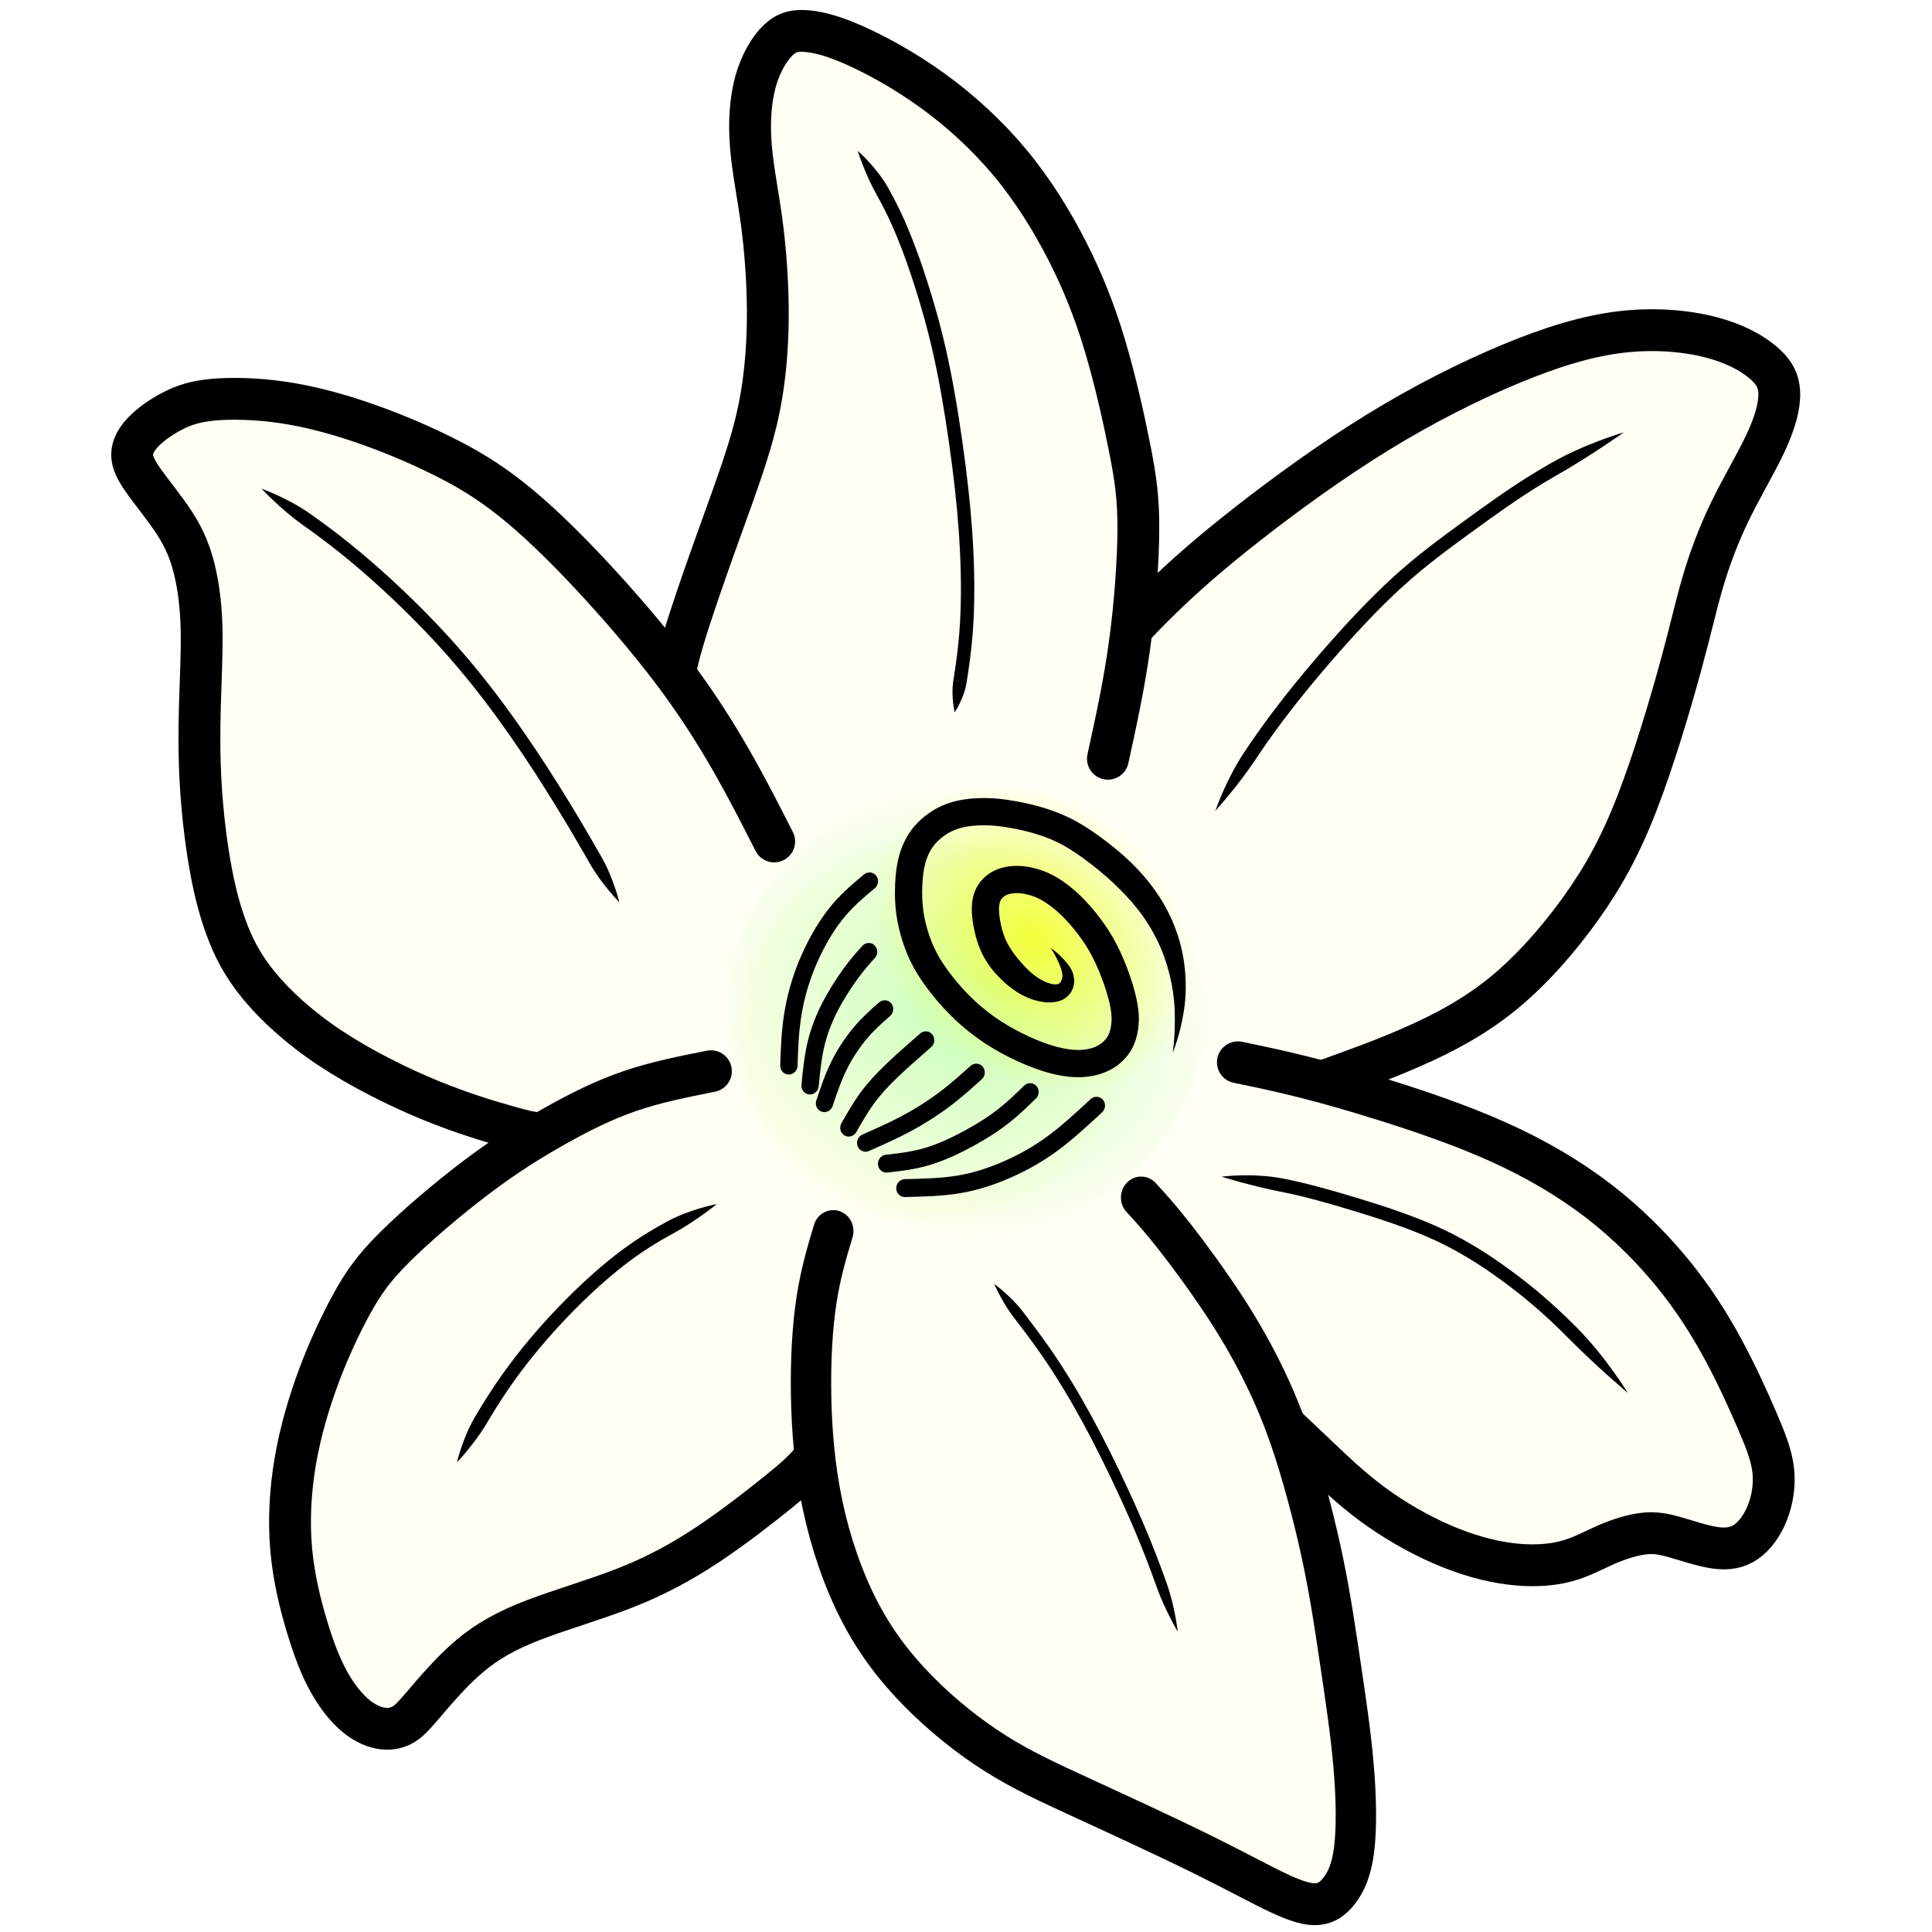
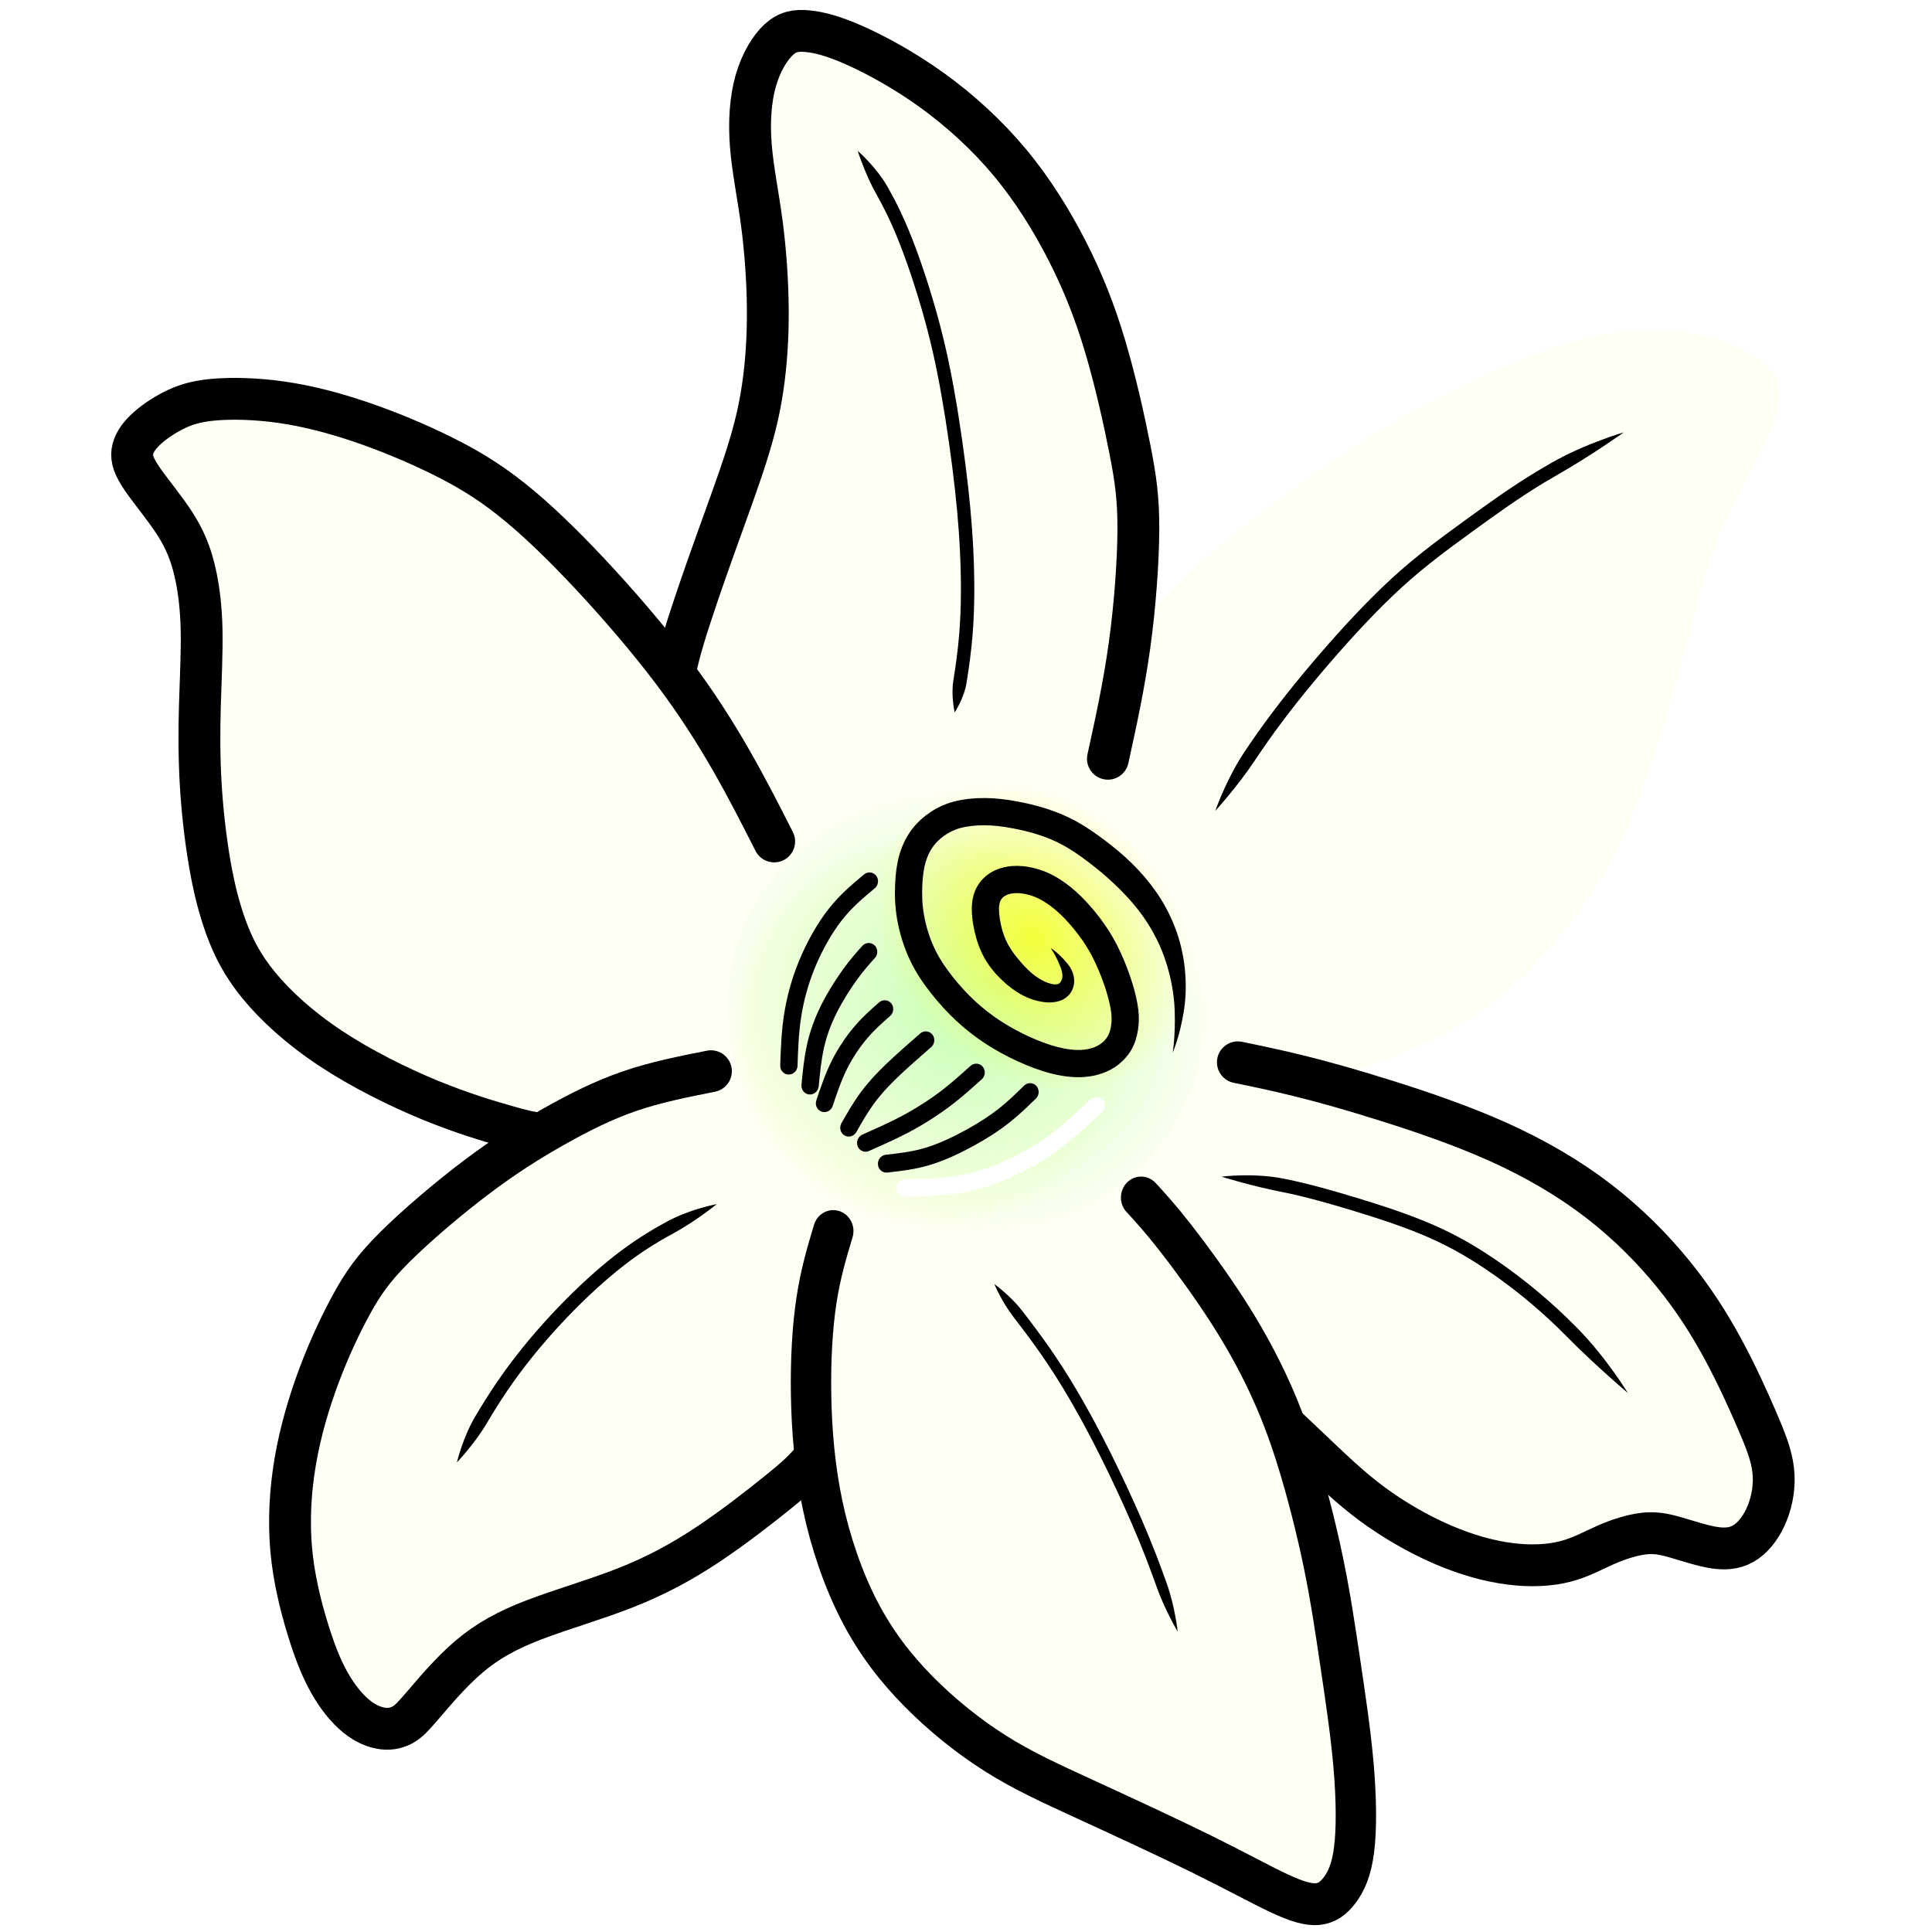
<svg xmlns="http://www.w3.org/2000/svg" xmlns:xlink="http://www.w3.org/1999/xlink" width="512" height="512" viewBox="0 0 512 512" version="1.1" id="svg1" xml:space="preserve">
  <defs id="defs1">
    <linearGradient id="linearGradient6">
      <stop style="stop-color:#feffe8;stop-opacity:1;" offset="0" id="stop6" />
      <stop style="stop-color:#feffe8;stop-opacity:1;" offset="0.905" id="stop8" />
      <stop style="stop-color:#feffe8;stop-opacity:0;" offset="1" id="stop7" />
    </linearGradient>
    <linearGradient id="linearGradient74">
      <stop style="stop-color:#fcff00;stop-opacity:0.711;" offset="0" id="stop75" />
      <stop style="stop-color:#fffa00;stop-opacity:0;" offset="0.869" id="stop76" />
    </linearGradient>
    <linearGradient id="linearGradient72">
      <stop style="stop-color:#d1ffc0;stop-opacity:1;" offset="0.175" id="stop72" />
      <stop style="stop-color:#d1ffc0;stop-opacity:0;" offset="1" id="stop73" />
    </linearGradient>
    <radialGradient xlink:href="#linearGradient72" id="radialGradient73" cx="250.556" cy="268.276" fx="250.556" fy="268.276" r="82.734" gradientTransform="matrix(0.685,0,0,0.587,184.273,-44.833)" gradientUnits="userSpaceOnUse" />
    <radialGradient xlink:href="#linearGradient74" id="radialGradient76" cx="347.486" cy="79.459" fx="347.486" fy="79.459" r="36.481" gradientTransform="matrix(1,0,0,0.799,0,15.99)" gradientUnits="userSpaceOnUse" />
    <filter style="color-interpolation-filters:sRGB" id="filter101" x="-0.073" y="-0.097" width="1.146" height="1.194">
      <feGaussianBlur stdDeviation="0.344" id="feGaussianBlur101" />
    </filter>
    <filter style="color-interpolation-filters:sRGB" id="filter102" x="-0.1" y="-0.118" width="1.199" height="1.236">
      <feGaussianBlur stdDeviation="0.344" id="feGaussianBlur102" />
    </filter>
    <filter style="color-interpolation-filters:sRGB" id="filter103" x="-0.135" y="-0.13" width="1.27" height="1.26">
      <feGaussianBlur stdDeviation="0.344" id="feGaussianBlur103" />
    </filter>
    <filter style="color-interpolation-filters:sRGB" id="filter104" x="-0.231" y="-0.12" width="1.462" height="1.24">
      <feGaussianBlur stdDeviation="0.344" id="feGaussianBlur104" />
    </filter>
    <filter style="color-interpolation-filters:sRGB" id="filter105" x="-0.351" y="-0.118" width="1.702" height="1.235">
      <feGaussianBlur stdDeviation="0.344" id="feGaussianBlur105" />
    </filter>
    <filter style="color-interpolation-filters:sRGB" id="filter106" x="-0.437" y="-0.087" width="1.874" height="1.173">
      <feGaussianBlur stdDeviation="0.344" id="feGaussianBlur106" />
    </filter>
    <filter style="color-interpolation-filters:sRGB" id="filter107" x="-0.291" y="-0.063" width="1.582" height="1.126">
      <feGaussianBlur stdDeviation="0.344" id="feGaussianBlur107" />
    </filter>
    <filter style="color-interpolation-filters:sRGB" id="filter174" x="-0.166" y="-0.122" width="1.332" height="1.244">
      <feGaussianBlur stdDeviation="8.462" id="feGaussianBlur174" />
    </filter>
    <filter style="color-interpolation-filters:sRGB" id="filter175" x="-0.147" y="-0.134" width="1.294" height="1.269">
      <feGaussianBlur stdDeviation="7.902" id="feGaussianBlur175" />
    </filter>
    <filter style="color-interpolation-filters:sRGB" id="filter176" x="-0.142" y="-0.123" width="1.284" height="1.247">
      <feGaussianBlur stdDeviation="8.331" id="feGaussianBlur176" />
    </filter>
    <filter style="color-interpolation-filters:sRGB" id="filter177" x="-0.203" y="-0.108" width="1.407" height="1.216">
      <feGaussianBlur stdDeviation="8.639" id="feGaussianBlur177" />
    </filter>
    <filter style="color-interpolation-filters:sRGB" id="filter178" x="-0.13" y="-0.192" width="1.261" height="1.383">
      <feGaussianBlur stdDeviation="8.743" id="feGaussianBlur178" />
    </filter>
    <filter style="color-interpolation-filters:sRGB" id="filter179" x="-0.126" y="-0.124" width="1.253" height="1.248">
      <feGaussianBlur stdDeviation="8.628" id="feGaussianBlur179" />
    </filter>
    <radialGradient xlink:href="#linearGradient6" id="radialGradient7" cx="349.327" cy="116.623" fx="349.327" fy="116.623" r="43.558" gradientTransform="matrix(1,0,0,0.98,0,2.303)" gradientUnits="userSpaceOnUse" />
  </defs>
  <g id="layer2" style="display:inline;fill:none;fill-opacity:1;stroke:#000000;stroke-opacity:1" transform="matrix(1.103,0,0,1.103,-27.274,-26.082)">
    <g id="petals" transform="matrix(1.109,0,0,1.109,-27.69,-25.865)">
      <g id="back_color" style="display:none;fill:none;fill-opacity:1;stroke:#000000;stroke-opacity:1">
        <path style="display:inline;mix-blend-mode:normal;fill:#000000;fill-opacity:0.15;stroke:none;stroke-width:1.5;stroke-linecap:square;stroke-linejoin:miter;stroke-dasharray:none;stroke-opacity:1;filter:url(#filter179)" d="m 269.403,226.031 c -0.407,-3.514 -0.64,-5.645 -0.168,-8.435 0.472,-2.79 1.65,-6.239 4.215,-10.659 2.566,-4.421 6.519,-9.814 10.842,-15.379 4.323,-5.566 9.014,-11.304 14.287,-16.732 5.273,-5.427 11.126,-10.543 19.076,-16.762 7.95,-6.219 17.995,-13.542 28.022,-19.713 10.027,-6.172 20.036,-11.192 28.91,-14.88 8.874,-3.688 16.612,-6.043 23.884,-6.903 7.271,-0.86 14.075,-0.224 19.291,1.103 5.215,1.327 8.842,3.346 11.253,5.327 2.411,1.981 3.608,3.925 3.72,6.711 0.112,2.785 -0.86,6.412 -2.935,10.86 -2.075,4.449 -5.253,9.72 -7.795,14.973 -2.542,5.253 -4.449,10.486 -5.888,15.403 -1.439,4.916 -2.411,9.514 -4.692,17.87 -2.281,8.356 -5.869,20.468 -9.515,29.852 -3.645,9.384 -7.346,16.038 -12.132,22.73 -4.785,6.692 -10.655,13.421 -16.823,18.618 -6.169,5.197 -12.636,8.86 -20.506,12.244 -7.87,3.383 -17.141,6.486 -25.515,8.337 -8.374,1.851 -15.851,2.449 -21.908,2.28 -6.056,-0.168 -10.692,-1.103 -14.3,-2.692 -3.608,-1.589 -6.187,-3.832 -8.374,-6.412 -2.187,-2.58 -3.982,-5.496 -5.365,-8.786 -1.383,-3.29 -2.355,-6.954 -3.29,-11.29 -0.935,-4.337 -1.832,-9.346 -2.57,-14.3 -0.738,-4.954 -1.318,-9.851 -1.724,-13.365 z" id="path138" transform="matrix(1.153,0,0,1.108,-51.559,-24.042)" />
        <path style="display:inline;mix-blend-mode:normal;fill:#000000;fill-opacity:0.15;stroke:none;stroke-width:1.5;stroke-linecap:square;stroke-linejoin:miter;stroke-dasharray:none;stroke-opacity:1;filter:url(#filter178)" d="m 294.82,275.009 c 4.636,-0.826 9.347,-0.976 14.431,-0.602 5.084,0.374 10.543,1.271 16.73,2.692 6.187,1.421 13.103,3.365 20.992,5.832 7.888,2.467 16.748,5.458 24.824,9.085 8.075,3.626 15.365,7.888 21.739,12.786 6.374,4.898 11.832,10.43 16.263,15.889 4.43,5.458 7.832,10.842 10.767,16.263 2.935,5.421 5.402,10.879 7.29,15.253 1.888,4.374 3.196,7.664 3.57,10.935 0.374,3.271 -0.187,6.524 -1.271,9.253 -1.084,2.729 -2.692,4.935 -4.542,6.243 -1.851,1.308 -3.944,1.72 -6.673,1.346 -2.729,-0.374 -6.094,-1.533 -8.711,-2.28 -2.617,-0.748 -4.486,-1.084 -6.879,-0.804 -2.393,0.28 -5.309,1.178 -8.094,2.393 -2.785,1.215 -5.44,2.748 -8.823,3.626 -3.383,0.879 -7.496,1.103 -12.038,0.523 -4.542,-0.579 -9.514,-1.963 -14.692,-4.206 -5.178,-2.243 -10.561,-5.346 -15.269,-8.583 -4.707,-3.237 -8.738,-6.609 -12.156,-9.694 -3.418,-3.085 -6.222,-5.883 -9.501,-9.291 -3.279,-3.408 -7.033,-7.426 -11.342,-11.973 -4.309,-4.547 -9.173,-9.622 -13.482,-14.222 -4.309,-4.6 -8.063,-8.724 -12.345,-13.323 -4.283,-4.6 -9.094,-9.675 -11.817,-13.667 -2.723,-3.992 -3.357,-6.9 -3.119,-9.252 0.238,-2.353 1.348,-4.15 3.225,-5.789 1.877,-1.639 4.52,-3.119 8.123,-4.611 3.603,-1.491 8.164,-2.994 12.8,-3.82 z" id="path139" transform="matrix(1.056,0,0,1.178,-15.136,-58.811)" />
        <path style="display:inline;mix-blend-mode:normal;fill:#000000;fill-opacity:0.15;stroke:none;stroke-width:1.5;stroke-linecap:square;stroke-linejoin:miter;stroke-dasharray:none;stroke-opacity:1;filter:url(#filter177)" d="m 211.503,242.921 c -2.994,-0.363 -4.487,-0.919 -6.662,-2.815 -2.174,-1.897 -5.029,-5.135 -7.091,-8.281 -2.062,-3.146 -3.331,-6.199 -4.309,-10.409 -0.978,-4.21 -1.665,-9.576 -1.49,-15.746 0.175,-6.169 1.213,-13.142 3.077,-20.506 1.864,-7.364 4.555,-15.12 7.122,-22.294 2.568,-7.174 5.012,-13.766 6.776,-19.296 1.764,-5.53 2.848,-9.997 3.588,-15.033 0.74,-5.036 1.137,-10.64 1.097,-16.8 -0.04,-6.16 -0.515,-12.874 -1.322,-18.928 -0.806,-6.054 -1.943,-11.446 -2.353,-16.575 -0.41,-5.129 -0.092,-9.993 1.044,-14.024 1.137,-4.031 3.093,-7.23 4.999,-8.986 1.906,-1.756 3.762,-2.068 6.247,-1.83 2.485,0.238 5.599,1.026 10.222,3.086 4.623,2.06 10.756,5.391 16.755,9.718 5.999,4.328 11.863,9.653 16.851,15.643 4.988,5.99 9.101,12.644 12.447,19.205 3.346,6.561 5.926,13.029 8.169,20.543 2.243,7.515 4.15,16.076 5.402,22.468 1.252,6.393 1.851,10.617 1.813,17.459 -0.037,6.842 -0.71,16.3 -1.402,23.254 -0.692,6.954 -1.402,11.402 -2.72,17.001 -1.318,5.599 -3.243,12.346 -5.949,17.083 -2.706,4.736 -6.192,7.461 -9.319,9.737 -3.127,2.276 -5.894,4.102 -8.811,5.782 -2.917,1.68 -5.984,3.213 -9.764,4.72 -3.78,1.507 -8.274,2.987 -13.799,4.071 -5.525,1.084 -12.081,1.771 -17.606,2.029 -5.525,0.258 -10.019,0.086 -13.013,-0.278 z" id="path140" transform="matrix(1.211,0,0,1.052,-51.469,-12.674)" />
        <path style="display:inline;mix-blend-mode:normal;fill:#000000;fill-opacity:0.15;stroke:none;stroke-width:1.5;stroke-linecap:square;stroke-linejoin:miter;stroke-dasharray:none;stroke-opacity:1;filter:url(#filter176)" d="m 216.329,239.047 c -0.131,-2.411 -0.28,-4.368 -1.14,-7.552 -0.86,-3.184 -2.43,-7.595 -4.037,-11.427 -1.608,-3.832 -3.252,-7.084 -6.094,-11.907 -2.841,-4.823 -6.879,-11.215 -12.136,-18.176 -5.257,-6.96 -11.734,-14.488 -17.827,-21.001 -6.093,-6.513 -11.803,-12.012 -17.011,-16.149 -5.208,-4.137 -9.913,-6.913 -15.266,-9.556 -5.353,-2.644 -11.354,-5.155 -17.249,-7.164 -5.895,-2.009 -11.684,-3.516 -17.289,-4.322 -5.604,-0.806 -11.023,-0.912 -14.936,-0.542 -3.912,0.37 -6.318,1.216 -8.605,2.386 -2.287,1.17 -4.454,2.663 -6.027,4.183 -1.573,1.52 -2.551,3.066 -2.776,4.659 -0.225,1.593 0.304,3.232 2.128,5.902 1.824,2.67 4.943,6.371 7.111,9.755 2.168,3.384 3.384,6.45 4.256,10.098 0.872,3.648 1.401,7.878 1.507,12.874 0.106,4.996 -0.211,10.759 -0.37,16.443 -0.159,5.684 -0.159,11.288 0.185,17.077 0.344,5.789 1.031,11.764 1.93,16.998 0.899,5.234 2.009,9.728 3.556,13.958 1.546,4.23 3.529,8.195 7.124,12.57 3.595,4.375 8.803,9.16 15.453,13.569 6.651,4.41 14.744,8.444 21.762,11.321 7.019,2.877 12.963,4.597 19.786,6.036 6.823,1.439 14.524,2.598 21.104,3.253 6.58,0.654 12.038,0.804 16.412,0.411 4.374,-0.393 7.664,-1.327 9.795,-2.224 2.131,-0.897 3.103,-1.757 4.075,-2.897 0.972,-1.14 1.944,-2.561 2.729,-4.524 0.785,-1.963 1.383,-4.468 1.738,-7.907 0.355,-3.439 0.467,-7.813 0.505,-12.636 0.037,-4.823 0,-10.094 -0.075,-14.163 -0.075,-4.069 -0.188,-6.935 -0.318,-9.346 z" id="path141" transform="matrix(1.209,0,0,1.133,-30.894,-28.901)" />
        <path style="display:inline;mix-blend-mode:normal;fill:#000000;fill-opacity:0.15;stroke:none;stroke-width:1.5;stroke-linecap:square;stroke-linejoin:miter;stroke-dasharray:none;stroke-opacity:1;filter:url(#filter175)" d="m 237.181,308.647 c 1.213,2.92 1.847,4.559 2.059,8.049 0.211,3.49 0,8.829 -1.216,15.015 -1.216,6.186 -3.437,13.218 -6.926,19.113 -3.49,5.895 -8.248,10.653 -13.572,15.343 -5.324,4.689 -11.214,9.309 -16.944,13.115 -5.73,3.805 -11.3,6.796 -17.806,9.357 -6.505,2.561 -13.945,4.692 -19.795,6.935 -5.851,2.243 -10.113,4.598 -14.057,7.944 -3.944,3.346 -7.57,7.683 -9.851,10.346 -2.281,2.664 -3.215,3.654 -4.402,4.355 -1.187,0.701 -2.626,1.112 -4.374,0.916 -1.748,-0.196 -3.804,-1 -5.869,-2.692 -2.066,-1.692 -4.14,-4.271 -5.907,-7.449 -1.766,-3.178 -3.224,-6.954 -4.682,-11.758 -1.458,-4.804 -2.916,-10.636 -3.477,-16.823 -0.561,-6.187 -0.224,-12.73 0.879,-19.179 1.103,-6.449 2.972,-12.804 5.178,-18.674 2.206,-5.87 4.748,-11.253 7.122,-15.552 2.374,-4.299 4.58,-7.514 9.178,-12.103 4.598,-4.589 11.589,-10.552 17.739,-15.197 6.15,-4.645 11.459,-7.972 16.805,-10.991 5.346,-3.019 10.73,-5.729 15.926,-7.57 5.197,-1.841 10.206,-2.813 14.001,-3.112 3.795,-0.299 6.374,0.075 9.178,0.879 2.804,0.804 5.832,2.037 8.767,3.664 2.935,1.626 5.776,3.645 8.636,6.169 2.86,2.524 5.739,5.552 8.073,9.166 2.335,3.615 4.126,7.816 5.338,10.736 z" id="path142" transform="matrix(1.271,0,0,1.198,-39.32,-69.593)" />
        <path style="display:inline;mix-blend-mode:normal;fill:#000000;fill-opacity:0.15;stroke:none;stroke-width:1.5;stroke-linecap:square;stroke-linejoin:miter;stroke-dasharray:none;stroke-opacity:1;filter:url(#filter174)" d="m 278.789,291.088 c 4.677,0.864 8.589,3.508 12.598,7.087 4.009,3.579 8.113,8.094 12.409,13.305 4.296,5.211 8.782,11.118 12.502,16.651 3.72,5.533 6.673,10.692 9.187,15.823 2.514,5.131 4.589,10.234 6.711,16.833 2.122,6.599 4.29,14.692 5.907,22.235 1.617,7.543 2.682,14.534 3.813,21.861 1.131,7.328 2.327,14.991 2.963,22.113 0.636,7.122 0.71,13.702 0.112,18.225 -0.598,4.524 -1.869,6.991 -3.253,8.748 -1.383,1.757 -2.879,2.804 -4.897,2.991 -2.019,0.187 -4.561,-0.486 -8.636,-2.318 -4.075,-1.832 -9.683,-4.823 -17.558,-8.568 -7.875,-3.745 -18.017,-8.245 -26.075,-11.817 -8.058,-3.572 -14.033,-6.215 -20.033,-9.863 -6.001,-3.648 -12.028,-8.301 -17.262,-13.403 -5.234,-5.102 -9.675,-10.653 -13.323,-17.447 -3.648,-6.794 -6.503,-14.83 -8.274,-22.919 -1.771,-8.089 -2.458,-16.231 -2.591,-23.845 -0.132,-7.613 0.291,-14.698 1.005,-20.487 0.714,-5.789 1.718,-10.283 2.829,-13.323 1.11,-3.04 2.326,-4.626 3.573,-5.944 1.246,-1.318 2.523,-2.368 3.89,-3.435 1.367,-1.067 2.825,-2.151 4.825,-3.273 2,-1.122 4.542,-2.28 7.122,-3.309 2.58,-1.028 5.197,-1.925 8.019,-2.729 2.823,-0.804 5.851,-1.514 10.086,-2.327 4.235,-0.813 9.676,-1.728 14.353,-0.863 z" id="path143" transform="matrix(1.176,0,0,1.129,-51.202,-47.099)" />
      </g>
      <g id="p_ne" style="display:inline">
        <path style="display:inline;fill:#fffff5;fill-opacity:1;stroke:none;stroke-width:1.5;stroke-linecap:square;stroke-linejoin:miter;stroke-dasharray:none;stroke-opacity:1" d="m 265.852,228.114 c 0.795,-3.888 1.736,-6.873 2.795,-10.09 1.059,-3.217 2.237,-6.666 4.803,-11.087 2.566,-4.421 6.519,-9.814 10.842,-15.379 4.323,-5.566 9.014,-11.304 14.287,-16.732 5.273,-5.427 11.126,-10.543 19.076,-16.762 7.95,-6.219 17.995,-13.542 28.022,-19.713 10.027,-6.172 20.036,-11.192 28.91,-14.88 8.874,-3.688 16.612,-6.043 23.884,-6.903 7.271,-0.86 14.075,-0.224 19.291,1.103 5.215,1.327 8.842,3.346 11.253,5.327 2.411,1.981 3.608,3.925 3.72,6.711 0.112,2.785 -0.86,6.412 -2.935,10.86 -2.075,4.449 -5.253,9.72 -7.795,14.973 -2.542,5.253 -4.449,10.486 -5.888,15.403 -1.439,4.916 -2.411,9.514 -4.692,17.87 -2.281,8.356 -5.869,20.468 -9.515,29.852 -3.645,9.384 -7.346,16.038 -12.132,22.73 -4.785,6.692 -10.655,13.421 -16.823,18.618 -6.169,5.197 -12.636,8.86 -20.506,12.244 -7.87,3.383 -17.141,6.486 -25.462,8.23 -8.321,1.744 -15.691,2.128 -21.747,1.96 -6.057,-0.168 -10.799,-0.889 -15.181,-1.864 -4.382,-0.975 -8.403,-2.203 -11.578,-4.062 -3.175,-1.859 -5.503,-4.347 -7.527,-7.798 -2.024,-3.45 -3.744,-7.861 -4.892,-12.545 -1.148,-4.684 -1.725,-9.64 -1.689,-14.513 0.036,-4.874 0.685,-9.664 1.48,-13.552 z" id="path35" />
-         <path style="display:inline;fill:none;fill-opacity:1;stroke:#000000;stroke-width:9.062;stroke-linecap:round;stroke-linejoin:miter;stroke-dasharray:none;stroke-opacity:1" d="m 333.641,278.999 c 6.552,-2.338 13.104,-4.677 19.706,-7.586 6.602,-2.909 13.255,-6.387 19.516,-11.491 6.261,-5.104 12.131,-11.833 16.916,-18.525 4.785,-6.692 8.486,-13.346 12.132,-22.73 3.645,-9.384 7.234,-21.496 9.515,-29.852 2.281,-8.356 3.253,-12.954 4.692,-17.87 1.439,-4.916 3.346,-10.15 5.888,-15.403 2.542,-5.253 5.72,-10.524 7.795,-14.973 2.075,-4.449 3.047,-8.075 2.935,-10.86 -0.112,-2.785 -1.308,-4.729 -3.72,-6.711 -2.411,-1.981 -6.038,-4 -11.253,-5.327 -5.215,-1.327 -12.019,-1.963 -19.291,-1.103 -7.271,0.86 -15.01,3.215 -23.884,6.903 -8.874,3.688 -18.883,8.709 -28.91,14.88 -10.027,6.172 -20.072,13.494 -28.022,19.713 -7.95,6.219 -13.803,11.335 -19.173,16.584 -5.37,5.249 -10.256,10.63 -14.579,16.456 -4.322,5.826 -8.081,12.095 -11.839,18.364" id="path109" />
        <path style="display:inline;fill:#000000;fill-opacity:1;fill-rule:nonzero;stroke:none;stroke-width:2.7;stroke-linecap:butt;stroke-linejoin:miter;stroke-dasharray:none;stroke-opacity:1" d="m 384.804,147.442 c 7.273,-4.149 14.264,-9.132 14.264,-9.132 0,0 -8.27,2.377 -15.7,6.613 -1.048,0.598 -2.084,1.204 -3.105,1.822 -5.742,3.472 -10.966,7.258 -16.017,10.933 -5.051,3.676 -10.026,7.312 -15.272,12.103 -5.232,4.778 -10.729,10.703 -15.743,16.513 -5.019,5.815 -9.597,11.564 -13.516,17.108 -1.022,1.447 -1.999,2.878 -2.941,4.297 -3.893,5.866 -6.211,12.612 -6.211,12.612 0,0 4.806,-5.253 8.627,-11.008 0.928,-1.398 1.889,-2.806 2.893,-4.227 3.854,-5.453 8.369,-11.124 13.343,-16.887 4.978,-5.769 10.372,-11.581 15.503,-16.267 5.116,-4.672 9.975,-8.227 15.023,-11.9 5.048,-3.673 10.185,-7.395 15.811,-10.797 0.998,-0.603 2.012,-1.197 3.041,-1.784 z" id="path8" />
      </g>
      <g id="p_se" style="display:inline">
        <path style="display:inline;fill:#fffff5;fill-opacity:1;stroke:none;stroke-width:1.5;stroke-linecap:square;stroke-linejoin:miter;stroke-dasharray:none;stroke-opacity:1" d="m 294.82,275.009 c 4.636,-0.826 9.347,-0.976 14.431,-0.602 5.084,0.374 10.543,1.271 16.73,2.692 6.187,1.421 13.103,3.365 20.992,5.832 7.888,2.467 16.748,5.458 24.824,9.085 8.075,3.626 15.365,7.888 21.739,12.786 6.374,4.898 11.832,10.43 16.263,15.889 4.43,5.458 7.832,10.842 10.767,16.263 2.935,5.421 5.402,10.879 7.29,15.253 1.888,4.374 3.196,7.664 3.57,10.935 0.374,3.271 -0.187,6.524 -1.271,9.253 -1.084,2.729 -2.692,4.935 -4.542,6.243 -1.851,1.308 -3.944,1.72 -6.673,1.346 -2.729,-0.374 -6.094,-1.533 -8.711,-2.28 -2.617,-0.748 -4.486,-1.084 -6.879,-0.804 -2.393,0.28 -5.309,1.178 -8.094,2.393 -2.785,1.215 -5.44,2.748 -8.823,3.626 -3.383,0.879 -7.496,1.103 -12.038,0.523 -4.542,-0.579 -9.514,-1.963 -14.692,-4.206 -5.178,-2.243 -10.561,-5.346 -15.269,-8.583 -4.707,-3.237 -8.738,-6.609 -12.156,-9.694 -3.418,-3.085 -6.222,-5.883 -9.501,-9.291 -3.279,-3.408 -7.033,-7.426 -11.342,-11.973 -4.309,-4.547 -9.173,-9.622 -13.482,-14.222 -4.309,-4.6 -8.063,-8.724 -12.345,-13.323 -4.283,-4.6 -9.094,-9.675 -11.817,-13.667 -2.723,-3.992 -3.357,-6.9 -3.119,-9.252 0.238,-2.353 1.348,-4.15 3.225,-5.789 1.877,-1.639 4.52,-3.119 8.123,-4.611 3.603,-1.491 8.164,-2.994 12.8,-3.82 z" id="path37" />
        <path style="display:inline;fill:none;fill-opacity:1;stroke:#000000;stroke-width:9.062;stroke-linecap:round;stroke-linejoin:miter;stroke-dasharray:none;stroke-opacity:1" d="m 315.447,274.79 c 4.325,0.897 8.651,1.794 13.743,3.064 5.092,1.27 10.951,2.912 18.311,5.228 7.36,2.316 16.22,5.307 24.295,8.934 8.075,3.626 15.365,7.888 21.739,12.786 6.374,4.898 11.832,10.43 16.263,15.889 4.43,5.458 7.832,10.842 10.767,16.263 2.935,5.421 5.402,10.879 7.29,15.253 1.888,4.374 3.196,7.664 3.57,10.935 0.374,3.271 -0.187,6.524 -1.271,9.253 -1.084,2.729 -2.692,4.935 -4.542,6.243 -1.851,1.308 -3.944,1.72 -6.673,1.346 -2.729,-0.374 -6.094,-1.533 -8.711,-2.28 -2.617,-0.748 -4.486,-1.084 -6.879,-0.804 -2.393,0.28 -5.309,1.178 -8.094,2.393 -2.785,1.215 -5.44,2.748 -8.823,3.626 -3.383,0.879 -7.496,1.103 -12.038,0.523 -4.542,-0.579 -9.514,-1.963 -14.692,-4.206 -5.178,-2.243 -10.561,-5.346 -15.216,-8.795 -4.654,-3.449 -8.58,-7.243 -13.08,-11.515 -4.5,-4.272 -9.574,-9.021 -14.914,-14.306 -5.34,-5.285 -10.947,-11.105 -16.341,-16.819 -5.393,-5.714 -10.573,-11.321 -15.753,-16.928" id="path118" />
        <path style="display:inline;fill:#000000;fill-opacity:1;fill-rule:nonzero;stroke:none;stroke-width:2.7;stroke-linecap:butt;stroke-linejoin:miter;stroke-dasharray:none;stroke-opacity:1" d="m 386.914,334.414 c 6.166,6.242 13.033,12.035 13.033,12.035 0,0 -4.675,-7.696 -10.969,-14.073 -0.781,-0.791 -1.562,-1.564 -2.343,-2.318 -4.807,-4.637 -9.577,-8.46 -14.194,-11.696 -4.623,-3.24 -9.11,-5.904 -14.341,-8.214 -5.194,-2.294 -11.102,-4.224 -16.631,-5.911 -5.529,-1.687 -10.789,-3.163 -15.65,-4.147 -0.193,-0.039 -0.385,-0.077 -0.577,-0.115 -6.613,-1.292 -13.337,-0.408 -13.337,-0.408 0,0 6.446,2.011 12.78,3.254 0.186,0.036 0.372,0.073 0.559,0.111 4.746,0.96 9.88,2.4 15.379,4.078 5.5,1.678 11.256,3.561 16.306,5.79 5.013,2.214 9.349,4.783 13.848,7.936 4.505,3.157 9.156,6.886 13.845,11.408 0.762,0.735 1.526,1.492 2.292,2.268 z" id="path9" />
      </g>
      <g id="p_n" style="display:inline;fill:none;fill-opacity:1;stroke:#000000;stroke-opacity:1">
        <path style="display:inline;fill:#fffff5;fill-opacity:1;stroke:none;stroke-width:1.5;stroke-linecap:square;stroke-linejoin:miter;stroke-dasharray:none;stroke-opacity:1" d="m 214.199,250.37 c -3.822,-1.939 -7.131,-4.47 -9.919,-7.675 -2.788,-3.205 -5.056,-7.084 -6.824,-10.55 -1.768,-3.466 -3.037,-6.519 -4.015,-10.729 -0.978,-4.21 -1.665,-9.576 -1.49,-15.746 0.175,-6.169 1.213,-13.142 3.077,-20.506 1.864,-7.364 4.555,-15.12 7.122,-22.294 2.568,-7.174 5.012,-13.766 6.776,-19.296 1.764,-5.53 2.848,-9.997 3.588,-15.033 0.74,-5.036 1.137,-10.64 1.097,-16.8 -0.04,-6.16 -0.515,-12.874 -1.322,-18.928 -0.806,-6.054 -1.943,-11.446 -2.353,-16.575 -0.41,-5.129 -0.092,-9.993 1.044,-14.024 1.137,-4.031 3.093,-7.23 4.999,-8.986 1.906,-1.756 3.762,-2.068 6.247,-1.83 2.485,0.238 5.599,1.026 10.222,3.086 4.623,2.06 10.756,5.391 16.755,9.718 5.999,4.328 11.863,9.653 16.851,15.643 4.988,5.99 9.101,12.644 12.447,19.205 3.346,6.561 5.926,13.029 8.169,20.543 2.243,7.515 4.15,16.076 5.402,22.468 1.252,6.393 1.851,10.617 1.813,17.459 -0.037,6.842 -0.71,16.3 -1.402,23.254 -0.692,6.954 -1.402,11.402 -2.773,16.6 -1.371,5.198 -3.403,11.145 -5.629,16.362 -2.225,5.217 -4.643,9.704 -7.236,13.421 -2.593,3.717 -5.36,6.665 -8.678,9.68 -3.318,3.015 -7.185,6.097 -11.179,8.458 -3.994,2.361 -8.114,4.002 -13.185,5.166 -5.071,1.164 -11.093,1.851 -16.271,1.522 -5.178,-0.33 -9.512,-1.676 -13.333,-3.615 z" id="path33" />
        <path style="display:inline;fill:none;fill-opacity:1;stroke:#000000;stroke-width:9.062;stroke-linecap:round;stroke-linejoin:miter;stroke-dasharray:none;stroke-opacity:1" d="m 287.291,209.028 c 1.75,-7.976 3.456,-15.749 4.67,-24.477 1.214,-8.728 1.887,-18.186 1.924,-25.028 0.037,-6.842 -0.561,-11.066 -1.813,-17.459 -1.252,-6.393 -3.159,-14.954 -5.402,-22.468 -2.243,-7.515 -4.823,-13.982 -8.169,-20.543 -3.346,-6.561 -7.458,-13.216 -12.447,-19.205 -4.988,-5.99 -10.852,-11.315 -16.851,-15.643 -5.999,-4.328 -12.131,-7.659 -16.755,-9.718 -4.623,-2.06 -7.737,-2.848 -10.222,-3.086 -2.485,-0.238 -4.341,0.075 -6.247,1.83 -1.906,1.756 -3.862,4.954 -4.999,8.986 -1.137,4.031 -1.454,8.895 -1.044,14.024 0.41,5.129 1.546,10.521 2.353,16.575 0.806,6.054 1.282,12.768 1.322,18.928 0.04,6.16 -0.357,11.764 -1.097,16.8 -0.74,5.036 -1.824,9.503 -3.588,15.033 -1.764,5.53 -4.208,12.122 -6.776,19.296 -2.568,7.174 -5.258,14.93 -6.846,20.293 -1.588,5.363 -2.073,8.334 -2.435,11.403 -0.362,3.07 -0.601,6.239 -0.665,10.296 -0.063,4.058 0.05,9.004 0.164,13.951" id="path110" />
        <path style="display:inline;fill:#000000;fill-opacity:1;fill-rule:nonzero;stroke:none;stroke-width:2.7;stroke-linecap:butt;stroke-linejoin:miter;stroke-dasharray:none;stroke-opacity:1" d="m 239.647,85.281 c -2.539,-4.512 -6.566,-7.958 -6.566,-7.958 0,0 1.595,5.033 4.038,9.38 0.885,1.574 1.742,3.201 2.557,4.911 2.365,4.963 4.403,10.68 6.15,16.278 1.745,5.588 3.186,11.013 4.47,17.406 1.288,6.413 2.418,13.797 3.261,20.399 0.842,6.594 1.393,12.371 1.682,18.338 0.289,5.976 0.314,12.115 -0.156,17.908 -0.283,3.487 -0.746,6.859 -1.284,10.201 -0.529,3.281 0.298,6.835 0.298,6.835 0,0 2.028,-3.039 2.565,-6.374 0.545,-3.385 1.021,-6.839 1.312,-10.428 0.482,-5.944 0.454,-12.23 0.162,-18.282 -0.293,-6.061 -0.852,-11.915 -1.702,-18.566 -0.849,-6.642 -1.992,-14.114 -3.295,-20.602 -1.307,-6.507 -2.773,-12.026 -4.545,-17.7 -1.768,-5.664 -3.854,-11.526 -6.301,-16.661 -0.847,-1.778 -1.735,-3.463 -2.647,-5.085 z" id="path6" />
      </g>
      <g id="p_nw" style="display:inline;fill:none;fill-opacity:1;stroke:#000000;stroke-opacity:1">
        <path style="display:inline;fill:#fffff5;fill-opacity:1;stroke:none;stroke-width:1.5;stroke-linecap:square;stroke-linejoin:miter;stroke-dasharray:none;stroke-opacity:1" d="m 219.373,242.492 c -1.466,-4.147 -2.469,-6.958 -3.756,-10.569 -1.287,-3.611 -2.857,-8.023 -4.465,-11.855 -1.608,-3.832 -3.252,-7.084 -6.094,-11.907 -2.841,-4.823 -6.879,-11.215 -12.136,-18.176 -5.257,-6.96 -11.734,-14.488 -17.827,-21.001 -6.093,-6.513 -11.803,-12.012 -17.011,-16.149 -5.208,-4.137 -9.913,-6.913 -15.266,-9.556 -5.353,-2.644 -11.354,-5.155 -17.249,-7.164 -5.895,-2.009 -11.684,-3.516 -17.289,-4.322 -5.604,-0.806 -11.023,-0.912 -14.936,-0.542 -3.912,0.37 -6.318,1.216 -8.605,2.386 -2.287,1.17 -4.454,2.663 -6.027,4.183 -1.573,1.52 -2.551,3.066 -2.776,4.659 -0.225,1.593 0.304,3.232 2.128,5.902 1.824,2.67 4.943,6.371 7.111,9.755 2.168,3.384 3.384,6.45 4.256,10.098 0.872,3.648 1.401,7.878 1.507,12.874 0.106,4.996 -0.211,10.759 -0.37,16.443 -0.159,5.684 -0.159,11.288 0.185,17.077 0.344,5.789 1.031,11.764 1.93,16.998 0.899,5.234 2.009,9.728 3.556,13.958 1.546,4.23 3.529,8.195 7.124,12.57 3.595,4.375 8.803,9.16 15.453,13.569 6.651,4.41 14.744,8.444 21.762,11.321 7.019,2.877 12.963,4.597 19.786,6.036 6.823,1.439 14.524,2.598 20.784,3.413 6.259,0.814 11.077,1.284 15.318,1.426 4.241,0.141 7.904,-0.046 10.543,-0.436 2.638,-0.39 4.251,-0.983 6.238,-2.096 1.987,-1.114 4.347,-2.748 6.334,-4.71 1.987,-1.963 3.599,-4.254 4.649,-7.133 1.049,-2.879 1.535,-6.345 1.519,-10.1 -0.016,-3.755 -0.534,-7.798 -1.757,-12.561 -1.223,-4.763 -3.151,-10.246 -4.617,-14.393 z" id="path29" />
        <path style="display:inline;fill:none;fill-opacity:1;stroke:#000000;stroke-width:9.062;stroke-linecap:round;stroke-linejoin:miter;stroke-dasharray:none;stroke-opacity:1" d="m 214.993,226.946 c -2.919,-5.751 -5.821,-11.466 -9.299,-17.537 -3.478,-6.071 -7.516,-12.464 -12.773,-19.424 -5.257,-6.96 -11.734,-14.488 -17.827,-21.001 -6.093,-6.513 -11.803,-12.012 -17.011,-16.149 -5.208,-4.137 -9.913,-6.913 -15.266,-9.556 -5.353,-2.644 -11.354,-5.155 -17.249,-7.164 -5.895,-2.009 -11.684,-3.516 -17.289,-4.322 -5.604,-0.806 -11.023,-0.912 -14.936,-0.542 -3.912,0.37 -6.318,1.216 -8.605,2.386 -2.287,1.17 -4.454,2.663 -6.027,4.183 -1.573,1.52 -2.551,3.066 -2.776,4.659 -0.225,1.593 0.304,3.232 2.128,5.902 1.824,2.67 4.943,6.371 7.111,9.755 2.168,3.384 3.384,6.45 4.256,10.098 0.872,3.648 1.401,7.878 1.507,12.874 0.106,4.996 -0.211,10.759 -0.37,16.443 -0.159,5.684 -0.159,11.288 0.185,17.077 0.344,5.789 1.031,11.764 1.93,16.998 0.899,5.234 2.009,9.728 3.556,13.958 1.546,4.23 3.529,8.195 7.124,12.57 3.595,4.375 8.803,9.16 15.453,13.569 6.651,4.41 14.744,8.444 21.762,11.321 7.019,2.877 12.963,4.597 16.487,5.6 3.524,1.003 4.626,1.29 8.559,1.861 3.932,0.57 10.694,1.425 16.85,2.022 6.156,0.597 11.707,0.937 17.257,1.277" id="path112" />
-         <path style="display:inline;fill:#000000;fill-opacity:1;fill-rule:nonzero;stroke:none;stroke-width:2.7;stroke-linecap:butt;stroke-linejoin:miter;stroke-dasharray:none;stroke-opacity:1" d="m 114.511,155.988 c -4.858,-3.443 -10.598,-5.475 -10.598,-5.475 0,0 4.14,4.452 8.921,7.841 2.738,1.941 5.488,3.981 8.264,6.209 6.077,4.877 12.307,10.669 17.552,16.089 5.235,5.41 9.484,10.446 13.47,15.664 3.991,5.226 7.722,10.638 11.118,15.876 3.395,5.237 6.449,10.292 9.217,15.036 0.893,1.53 1.755,3.028 2.598,4.504 2.589,4.535 6.4,8.406 6.4,8.406 0,0 -1.278,-5.283 -3.882,-9.844 -0.846,-1.483 -1.714,-2.988 -2.611,-4.527 -2.784,-4.772 -5.862,-9.868 -9.288,-15.153 -3.425,-5.283 -7.202,-10.763 -11.247,-16.058 -4.05,-5.303 -8.366,-10.418 -13.691,-15.921 -5.315,-5.493 -11.639,-11.374 -17.821,-16.335 -2.831,-2.272 -5.628,-4.347 -8.402,-6.313 z" id="path7" />
+         <path style="display:inline;fill:#000000;fill-opacity:1;fill-rule:nonzero;stroke:none;stroke-width:2.7;stroke-linecap:butt;stroke-linejoin:miter;stroke-dasharray:none;stroke-opacity:1" d="m 114.511,155.988 z" id="path7" />
      </g>
      <g id="p_sw" style="display:inline">
        <path style="display:inline;fill:#fffff5;fill-opacity:1;stroke:none;stroke-width:1.5;stroke-linecap:square;stroke-linejoin:miter;stroke-dasharray:none;stroke-opacity:1" d="m 237.181,308.647 c 1.213,2.92 1.847,4.559 2.059,8.049 0.211,3.49 0,8.829 -1.216,15.015 -1.216,6.186 -3.437,13.218 -6.926,19.113 -3.49,5.895 -8.248,10.653 -13.572,15.343 -5.324,4.689 -11.214,9.309 -16.944,13.115 -5.73,3.805 -11.3,6.796 -17.806,9.357 -6.505,2.561 -13.945,4.692 -19.795,6.935 -5.851,2.243 -10.113,4.598 -14.057,7.944 -3.944,3.346 -7.57,7.683 -9.851,10.346 -2.281,2.664 -3.215,3.654 -4.402,4.355 -1.187,0.701 -2.626,1.112 -4.374,0.916 -1.748,-0.196 -3.804,-1 -5.869,-2.692 -2.066,-1.692 -4.14,-4.271 -5.907,-7.449 -1.766,-3.178 -3.224,-6.954 -4.682,-11.758 -1.458,-4.804 -2.916,-10.636 -3.477,-16.823 -0.561,-6.187 -0.224,-12.73 0.879,-19.179 1.103,-6.449 2.972,-12.804 5.178,-18.674 2.206,-5.87 4.748,-11.253 7.122,-15.552 2.374,-4.299 4.58,-7.514 9.178,-12.103 4.598,-4.589 11.589,-10.552 17.739,-15.197 6.15,-4.645 11.459,-7.972 16.805,-10.991 5.346,-3.019 10.73,-5.729 15.926,-7.57 5.197,-1.841 10.206,-2.813 14.001,-3.112 3.795,-0.299 6.374,0.075 9.178,0.879 2.804,0.804 5.832,2.037 8.767,3.664 2.935,1.626 5.776,3.645 8.636,6.169 2.86,2.524 5.739,5.552 8.073,9.166 2.335,3.615 4.126,7.816 5.338,10.736 z" id="path12" />
        <path style="display:inline;fill:none;fill-opacity:1;stroke:#000000;stroke-width:9.062;stroke-linecap:round;stroke-linejoin:miter;stroke-dasharray:none;stroke-opacity:1" d="m 201.287,276.72 c -5.971,1.186 -11.942,2.371 -17.619,4.319 -5.677,1.948 -11.061,4.658 -16.407,7.677 -5.346,3.019 -10.655,6.346 -16.805,10.991 -6.15,4.645 -13.141,10.608 -17.739,15.197 -4.598,4.589 -6.804,7.804 -9.178,12.103 -2.374,4.299 -4.916,9.683 -7.122,15.552 -2.206,5.87 -4.075,12.225 -5.178,18.674 -1.103,6.449 -1.439,12.991 -0.879,19.179 0.561,6.187 2.019,12.019 3.477,16.823 1.458,4.804 2.916,8.58 4.682,11.758 1.766,3.178 3.841,5.757 5.907,7.449 2.066,1.692 4.122,2.495 5.869,2.692 1.748,0.196 3.187,-0.215 4.374,-0.916 1.187,-0.701 2.122,-1.692 4.402,-4.355 2.281,-2.664 5.907,-7 9.851,-10.346 3.944,-3.346 8.206,-5.701 14.057,-7.944 5.851,-2.243 13.29,-4.374 19.795,-6.935 6.505,-2.561 12.075,-5.552 17.806,-9.357 5.73,-3.805 11.62,-8.426 15.393,-11.479 3.773,-3.054 5.431,-4.541 8.005,-7.627 2.574,-3.086 6.065,-7.771 8.731,-13.224 2.667,-5.453 4.509,-11.674 5.464,-17.205 0.955,-5.531 1.022,-10.371 1.089,-15.212" id="path114" />
        <path style="display:inline;fill:#000000;fill-opacity:1;fill-rule:nonzero;stroke:none;stroke-width:2.7;stroke-linecap:butt;stroke-linejoin:miter;stroke-dasharray:none;stroke-opacity:1" d="m 150.223,351.522 c -2.721,4.602 -3.972,9.956 -3.972,9.956 0,0 3.797,-3.963 6.469,-8.479 1.41,-2.384 2.867,-4.726 4.414,-7.006 3.504,-5.164 7.494,-10.041 11.602,-14.464 4.112,-4.427 8.319,-8.375 12.116,-11.471 3.782,-3.084 7.152,-5.319 10.789,-7.376 0.503,-0.285 1.011,-0.566 1.525,-0.845 4.879,-2.65 9.388,-6.324 9.388,-6.324 0,0 -5.741,1.046 -10.772,3.776 -0.527,0.286 -1.05,0.576 -1.569,0.869 -3.766,2.13 -7.274,4.456 -11.194,7.653 -3.904,3.184 -8.221,7.237 -12.408,11.745 -4.192,4.513 -8.277,9.505 -11.876,14.809 -1.589,2.342 -3.079,4.739 -4.511,7.159 z" id="path10" />
      </g>
      <g id="p_s" style="display:inline" transform="matrix(0.965,0,0,1.001,7.705,-0.256)">
        <path style="display:inline;fill:#fffff5;fill-opacity:1;stroke:none;stroke-width:1.5;stroke-linecap:square;stroke-linejoin:miter;stroke-dasharray:none;stroke-opacity:1" d="m 277.187,292.369 c 4.677,0.864 9.39,2.867 13.8,6.126 4.409,3.259 8.514,7.774 12.809,12.984 4.296,5.211 8.782,11.118 12.502,16.651 3.72,5.533 6.673,10.692 9.187,15.823 2.514,5.131 4.589,10.234 6.711,16.833 2.122,6.599 4.29,14.692 5.907,22.235 1.617,7.543 2.682,14.534 3.813,21.861 1.131,7.328 2.327,14.991 2.963,22.113 0.636,7.122 0.71,13.702 0.112,18.225 -0.598,4.524 -1.869,6.991 -3.253,8.748 -1.383,1.757 -2.879,2.804 -4.897,2.991 -2.019,0.187 -4.561,-0.486 -8.636,-2.318 -4.075,-1.832 -9.683,-4.823 -17.558,-8.568 -7.875,-3.745 -18.017,-8.245 -26.075,-11.817 -8.058,-3.572 -14.033,-6.215 -20.033,-9.863 -6.001,-3.648 -12.028,-8.301 -17.262,-13.403 -5.234,-5.102 -9.675,-10.653 -13.323,-17.447 -3.648,-6.794 -6.503,-14.83 -8.274,-22.919 -1.771,-8.089 -2.458,-16.231 -2.591,-23.845 -0.132,-7.613 0.291,-14.698 1.005,-20.487 0.714,-5.789 1.718,-10.283 2.829,-13.323 1.11,-3.04 2.326,-4.626 3.573,-5.944 1.246,-1.318 2.523,-2.368 3.89,-3.435 1.367,-1.067 2.825,-2.151 4.825,-3.273 2,-1.122 4.542,-2.28 7.122,-3.309 2.58,-1.028 5.197,-1.925 8.019,-2.729 2.823,-0.804 5.851,-1.514 9.685,-2.006 3.834,-0.492 8.475,-0.766 13.152,0.098 z" id="path4" />
        <path style="display:inline;fill:none;fill-opacity:1;stroke:#000000;stroke-width:9.062;stroke-linecap:round;stroke-linejoin:miter;stroke-dasharray:none;stroke-opacity:1" d="m 297.182,304.036 c 2.141,2.249 4.283,4.498 7.596,8.577 3.314,4.078 7.8,9.985 11.52,15.518 3.72,5.533 6.673,10.692 9.187,15.823 2.514,5.131 4.589,10.234 6.711,16.833 2.122,6.599 4.29,14.692 5.907,22.235 1.617,7.543 2.682,14.534 3.813,21.861 1.131,7.328 2.327,14.991 2.963,22.113 0.636,7.122 0.71,13.702 0.112,18.225 -0.598,4.524 -1.869,6.991 -3.253,8.748 -1.383,1.757 -2.879,2.804 -4.897,2.991 -2.019,0.187 -4.561,-0.486 -8.636,-2.318 -4.075,-1.832 -9.683,-4.823 -17.558,-8.568 -7.875,-3.745 -18.017,-8.245 -26.075,-11.817 -8.058,-3.572 -14.033,-6.215 -20.033,-9.863 -6.001,-3.648 -12.028,-8.301 -17.262,-13.403 -5.234,-5.102 -9.675,-10.653 -13.323,-17.447 -3.648,-6.794 -6.503,-14.83 -8.274,-22.919 -1.771,-8.089 -2.458,-16.231 -2.591,-23.845 -0.132,-7.613 0.291,-14.698 1.214,-20.524 0.923,-5.826 2.346,-10.394 3.769,-14.962" id="path116" />
        <path style="display:inline;fill:#000000;fill-opacity:1;fill-rule:nonzero;stroke:none;stroke-width:2.5;stroke-linecap:butt;stroke-linejoin:miter;stroke-dasharray:none;stroke-opacity:1" d="m 313.102,398.672 c 2.227,6.262 5.708,12.133 5.708,12.133 0,0 -0.731,-6.793 -2.976,-13.105 -0.918,-2.581 -1.851,-5.127 -2.809,-7.613 -2.501,-6.491 -5.158,-12.548 -8.022,-18.701 -2.864,-6.152 -5.944,-12.419 -9.345,-18.69 -3.402,-6.272 -7.13,-12.558 -11.45,-18.797 -2.406,-3.475 -4.99,-6.928 -7.645,-10.362 -3.185,-4.119 -7.558,-7.264 -7.558,-7.264 0,0 2.105,4.953 5.264,9.038 2.638,3.412 5.188,6.82 7.555,10.239 4.245,6.132 7.919,12.324 11.285,18.529 3.366,6.206 6.419,12.417 9.265,18.531 2.846,6.113 5.476,12.11 7.945,18.52 0.947,2.457 1.871,4.978 2.783,7.542 z" id="path2" transform="matrix(0.827,0,0,0.796,41.743,70.998)" />
      </g>
      <ellipse style="display:inline;fill:url(#radialGradient7);fill-opacity:1;stroke:none;stroke-width:1.154;stroke-opacity:1" id="c_cover" cx="349.327" cy="116.623" rx="43.558" ry="42.698" transform="matrix(0.879,0.478,-0.496,0.868,0,0)" />
      <ellipse style="display:inline;fill:url(#radialGradient73);fill-opacity:1;stroke:none;stroke-width:1.272;stroke-opacity:1" id="c_green" cx="355.79" cy="112.66" rx="51.324" ry="48.569" transform="matrix(0.883,0.47,-0.512,0.859,0,0)" />
    </g>
    <g id="pistil" style="display:inline" transform="matrix(1.283,0.255,-0.255,1.283,2.051,-130.588)">
      <ellipse style="fill:url(#radialGradient76);stroke:none;stroke-width:1.663;stroke-opacity:1" id="path74" cx="347.486" cy="79.459" rx="36.481" ry="29.14" transform="rotate(30.347)" />
      <path style="fill:#000000;fill-rule:nonzero;stroke:none;stroke-width:2.719;stroke-linecap:butt;stroke-linejoin:miter;stroke-dasharray:none;stroke-opacity:1" d="m 249.966,248.61 c 0.041,0.056 0.083,0.112 0.125,0.168 1.117,1.466 2.435,2.658 3.799,3.63 1.229,0.895 2.582,1.665 4.056,2.206 0,0 0,0 0,0 1.249,0.457 2.551,0.703 3.837,0.717 0.941,0.03 1.942,-0.135 2.89,-0.544 0.801,-0.344 1.464,-0.959 1.894,-1.733 0.446,-0.906 0.508,-1.827 0.343,-2.612 -0.284,-1.254 -0.981,-2.118 -1.6,-2.686 -1.952,-1.825 -3.441,-2.434 -3.441,-2.434 0,0 1.155,1.171 2.311,3.323 0.319,0.623 0.624,1.389 0.513,2.002 -0.056,0.39 -0.209,0.769 -0.448,0.964 -0.127,0.121 -0.377,0.186 -0.634,0.221 -0.408,0.077 -0.902,-0.007 -1.49,-0.121 -0.826,-0.184 -1.649,-0.528 -2.47,-0.981 0,0 0,0 0,0 -0.956,-0.528 -1.864,-1.244 -2.818,-2.067 -1.038,-0.919 -1.996,-1.87 -2.749,-2.891 -0.028,-0.038 -0.056,-0.076 -0.084,-0.114 -0.713,-0.975 -1.272,-2.089 -1.732,-3.357 -0.494,-1.363 -0.786,-2.638 -0.789,-3.538 -0.002,-0.71 0.197,-1.134 0.432,-1.441 0.253,-0.331 0.632,-0.623 1.159,-0.84 0.558,-0.23 1.269,-0.377 2.083,-0.397 0.823,-0.02 1.723,0.09 2.556,0.294 0.796,0.194 1.546,0.479 2.419,0.916 0.88,0.44 1.864,1.022 2.943,1.826 1.102,0.82 2.306,1.868 3.457,3.027 1.134,1.143 2.181,2.363 3.181,3.799 1.016,1.459 1.999,3.16 2.797,4.755 0.798,1.595 1.376,3.016 1.735,4.141 0.34,1.066 0.473,1.866 0.507,2.592 0.038,0.806 -0.026,1.512 -0.184,2.1 -0.136,0.506 -0.385,0.995 -0.728,1.439 -0.342,0.444 -0.806,0.885 -1.43,1.257 -0.655,0.391 -1.541,0.752 -2.667,0.941 -1.148,0.193 -2.579,0.215 -4.239,0.012 -1.66,-0.202 -3.512,-0.626 -5.427,-1.214 -1.912,-0.587 -3.832,-1.322 -5.636,-2.189 -1.799,-0.864 -3.494,-1.865 -5.107,-3.011 -1.614,-1.147 -3.157,-2.448 -4.643,-3.891 -1.486,-1.443 -2.839,-2.956 -3.973,-4.722 -1.15,-1.792 -2.096,-3.867 -2.708,-5.832 -0.604,-1.936 -0.878,-3.767 -1.017,-5.395 -0.139,-1.629 -0.131,-2.91 0.024,-4.043 0.155,-1.13 0.457,-2.124 0.892,-2.987 0.432,-0.857 1.027,-1.645 1.805,-2.384 0.773,-0.733 1.688,-1.38 2.861,-1.871 1.228,-0.514 2.805,-0.89 4.395,-1.086 1.564,-0.193 3.104,-0.206 4.762,-0.13 1.66,0.075 3.344,0.235 5.02,0.53 1.672,0.295 3.324,0.723 4.949,1.354 1.649,0.641 3.316,1.506 4.999,2.461 0.841,0.478 1.657,0.961 2.471,1.478 0.837,0.531 1.657,1.082 2.46,1.654 1.842,1.315 3.559,2.689 5.102,4.19 1.635,1.587 3.061,3.303 4.266,5.093 0,0 10e-6,1e-5 10e-6,1e-5 1.287,1.909 2.296,3.9 3.074,5.843 0.991,2.482 1.593,4.776 1.931,6.848 0.749,4.552 0.621,7.542 0.621,7.542 0,0 0.869,-2.837 1.027,-7.644 0.069,-2.213 -0.121,-4.781 -0.769,-7.612 -0.51,-2.234 -1.314,-4.598 -2.517,-6.946 0,0 -10e-6,0 -10e-6,0 -1.119,-2.183 -2.55,-4.313 -4.301,-6.29 -1.646,-1.856 -3.505,-3.524 -5.504,-5.024 -0.878,-0.66 -1.782,-1.285 -2.709,-1.874 -0.9,-0.572 -1.788,-1.098 -2.684,-1.606 -1.776,-1.008 -3.697,-2.012 -5.656,-2.773 -1.983,-0.771 -3.957,-1.277 -5.893,-1.618 -1.932,-0.34 -3.837,-0.518 -5.66,-0.601 -1.825,-0.083 -3.662,-0.076 -5.601,0.163 -1.913,0.236 -3.966,0.705 -5.713,1.436 -1.803,0.754 -3.21,1.754 -4.372,2.857 -1.157,1.098 -2.111,2.337 -2.828,3.758 -0.714,1.415 -1.162,2.95 -1.382,4.561 -0.22,1.609 -0.212,3.28 -0.052,5.147 0.16,1.867 0.483,4.075 1.226,6.456 0.733,2.353 1.882,4.876 3.274,7.045 1.409,2.195 3.047,4.005 4.697,5.608 1.65,1.603 3.388,3.07 5.23,4.38 1.844,1.311 3.782,2.455 5.839,3.443 2.05,0.985 4.207,1.808 6.333,2.461 2.122,0.652 4.269,1.152 6.291,1.398 2.022,0.246 3.958,0.243 5.671,-0.045 1.734,-0.291 3.204,-0.865 4.4,-1.577 1.227,-0.731 2.109,-1.562 2.832,-2.501 0.723,-0.939 1.259,-1.946 1.594,-3.19 0.313,-1.162 0.406,-2.46 0.351,-3.636 -0.059,-1.255 -0.271,-2.412 -0.738,-3.877 -0.449,-1.405 -1.141,-3.088 -2.026,-4.857 -0.885,-1.769 -1.995,-3.695 -3.166,-5.376 -1.187,-1.705 -2.421,-3.139 -3.735,-4.463 -1.299,-1.308 -2.711,-2.541 -4.02,-3.516 -1.332,-0.991 -2.554,-1.717 -3.692,-2.287 -1.146,-0.573 -2.229,-0.998 -3.469,-1.301 -1.204,-0.294 -2.547,-0.467 -3.864,-0.435 -1.326,0.033 -2.654,0.275 -3.862,0.771 -1.239,0.509 -2.353,1.28 -3.231,2.429 -0.896,1.173 -1.464,2.647 -1.458,4.493 0.006,1.657 0.499,3.597 1.089,5.225 0.584,1.61 1.345,3.166 2.396,4.604 z" id="path18" transform="rotate(-3.687,264.264,224.751)" />
    </g>
    <g id="stamen" style="display:inline" transform="matrix(1.129,0.297,-0.297,1.129,51.933,-106.015)">
      <g id="shadow" style="display:inline;fill:none;fill-opacity:1;stroke:#000000;stroke-opacity:1" transform="matrix(0.902,0,0,0.937,25.204,18.569)">
        <path style="fill:none;stroke:#ffffff;stroke-width:3.828;stroke-linecap:round;stroke-linejoin:miter;stroke-dasharray:none;stroke-opacity:1;filter:url(#filter107)" d="m 214.33,283.412 c -0.822,-3.475 -1.645,-6.95 -2.056,-10.669 -0.411,-3.719 -0.411,-7.682 0.168,-11.85 0.579,-4.168 1.738,-8.542 3.327,-12.094 1.589,-3.552 3.608,-6.281 5.626,-9.01" id="path20" />
        <path style="fill:none;stroke:#ffffff;stroke-width:3.828;stroke-linecap:round;stroke-linejoin:miter;stroke-dasharray:none;stroke-opacity:1;filter:url(#filter106)" d="m 220.167,286.463 c -0.488,-2.884 -0.976,-5.769 -1.089,-8.631 -0.113,-2.863 0.149,-5.704 0.803,-8.695 0.654,-2.991 1.701,-6.131 2.673,-8.543 0.972,-2.411 1.869,-4.094 2.767,-5.776" id="path21" />
        <path style="fill:none;stroke:#ffffff;stroke-width:3.828;stroke-linecap:round;stroke-linejoin:miter;stroke-dasharray:none;stroke-opacity:1;filter:url(#filter105)" d="m 224.372,289.4 c 0.204,-2.966 0.409,-5.933 1.034,-8.855 0.626,-2.922 1.672,-5.801 2.87,-8.203 1.198,-2.401 2.547,-4.326 3.896,-6.25" id="path22" />
        <path style="fill:none;stroke:#ffffff;stroke-width:3.828;stroke-linecap:round;stroke-linejoin:miter;stroke-dasharray:none;stroke-opacity:1;filter:url(#filter104)" d="m 231.172,293.235 c 0.667,-2.413 1.333,-4.825 2.283,-7.172 0.95,-2.347 2.184,-4.627 3.829,-7.225 1.645,-2.598 3.701,-5.514 5.757,-8.43" id="path23" />
        <path style="fill:none;stroke:#ffffff;stroke-width:3.828;stroke-linecap:round;stroke-linejoin:miter;stroke-dasharray:none;stroke-opacity:1;filter:url(#filter103)" d="m 235.765,295.513 c 2.126,-1.639 4.253,-3.279 6.12,-4.846 1.867,-1.567 3.475,-3.063 5.063,-4.689 1.589,-1.626 3.159,-3.383 4.673,-5.327 1.514,-1.944 2.972,-4.075 4.43,-6.206" id="path24" />
        <path style="fill:none;fill-opacity:1;stroke:#ffffff;stroke-width:3.828;stroke-linecap:round;stroke-linejoin:miter;stroke-dasharray:none;stroke-opacity:1;filter:url(#filter102)" d="m 241.583,298.783 c 2.916,-1.084 5.832,-2.168 8.729,-3.888 2.897,-1.72 5.776,-4.075 8.225,-6.318 2.449,-2.243 4.468,-4.374 6.151,-6.522 1.684,-2.148 3.033,-4.314 4.382,-6.48" id="path25" />
        <path style="display:inline;fill:none;fill-opacity:1;stroke:#ffffff;stroke-width:3.828;stroke-linecap:round;stroke-linejoin:miter;stroke-dasharray:none;stroke-opacity:1;filter:url(#filter101)" d="m 247.038,302.949 c 4.018,-1.11 8.036,-2.221 11.657,-3.786 3.621,-1.566 6.844,-3.587 9.874,-5.907 3.03,-2.32 5.868,-4.939 8.492,-8.071 2.624,-3.132 5.033,-6.777 7.442,-10.422" id="path26" />
      </g>
      <g id="main" style="display:inline" transform="matrix(0.902,0,0,0.937,25.204,18.569)">
        <path style="fill:none;stroke:#000000;stroke-width:3.942;stroke-linecap:round;stroke-linejoin:miter;stroke-dasharray:none;stroke-opacity:1" d="m 214.33,283.412 c -0.822,-3.475 -1.645,-6.95 -2.056,-10.669 -0.411,-3.719 -0.411,-7.682 0.168,-11.85 0.579,-4.168 1.738,-8.542 3.327,-12.094 1.589,-3.552 3.608,-6.281 5.626,-9.01" id="path76" />
        <path style="fill:none;stroke:#000000;stroke-width:3.942;stroke-linecap:round;stroke-linejoin:miter;stroke-dasharray:none;stroke-opacity:1" d="m 220.167,286.463 c -0.488,-2.884 -0.976,-5.769 -1.089,-8.631 -0.113,-2.863 0.149,-5.704 0.803,-8.695 0.654,-2.991 1.701,-6.131 2.673,-8.543 0.972,-2.411 1.869,-4.094 2.767,-5.776" id="path77" />
        <path style="fill:none;stroke:#000000;stroke-width:3.942;stroke-linecap:round;stroke-linejoin:miter;stroke-dasharray:none;stroke-opacity:1" d="m 224.372,289.4 c 0.204,-2.966 0.409,-5.933 1.034,-8.855 0.626,-2.922 1.672,-5.801 2.87,-8.203 1.198,-2.401 2.547,-4.326 3.896,-6.25" id="path78" />
        <path style="fill:none;stroke:#000000;stroke-width:3.942;stroke-linecap:round;stroke-linejoin:miter;stroke-dasharray:none;stroke-opacity:1" d="m 231.172,293.235 c 0.667,-2.413 1.333,-4.825 2.283,-7.172 0.95,-2.347 2.184,-4.627 3.829,-7.225 1.645,-2.598 3.701,-5.514 5.757,-8.43" id="path79" />
        <path style="fill:none;stroke:#000000;stroke-width:3.942;stroke-linecap:round;stroke-linejoin:miter;stroke-dasharray:none;stroke-opacity:1" d="m 235.765,295.513 c 2.126,-1.639 4.253,-3.279 6.12,-4.846 1.867,-1.567 3.475,-3.063 5.063,-4.689 1.589,-1.626 3.159,-3.383 4.673,-5.327 1.514,-1.944 2.972,-4.075 4.43,-6.206" id="path80" />
        <path style="fill:none;stroke:#000000;stroke-width:3.942;stroke-linecap:round;stroke-linejoin:miter;stroke-dasharray:none;stroke-opacity:1" d="m 241.583,298.783 c 2.916,-1.084 5.832,-2.168 8.729,-3.888 2.897,-1.72 5.776,-4.075 8.225,-6.318 2.449,-2.243 4.468,-4.374 6.151,-6.522 1.684,-2.148 3.033,-4.314 4.382,-6.48" id="path81" />
-         <path style="display:inline;fill:none;fill-opacity:1;stroke:#000000;stroke-width:3.942;stroke-linecap:round;stroke-linejoin:miter;stroke-dasharray:none;stroke-opacity:1" d="m 247.038,302.949 c 4.018,-1.11 8.036,-2.221 11.657,-3.786 3.621,-1.566 6.844,-3.587 9.874,-5.907 3.03,-2.32 5.868,-4.939 8.492,-8.071 2.624,-3.132 5.033,-6.777 7.442,-10.422" id="path82" />
      </g>
    </g>
  </g>
</svg>